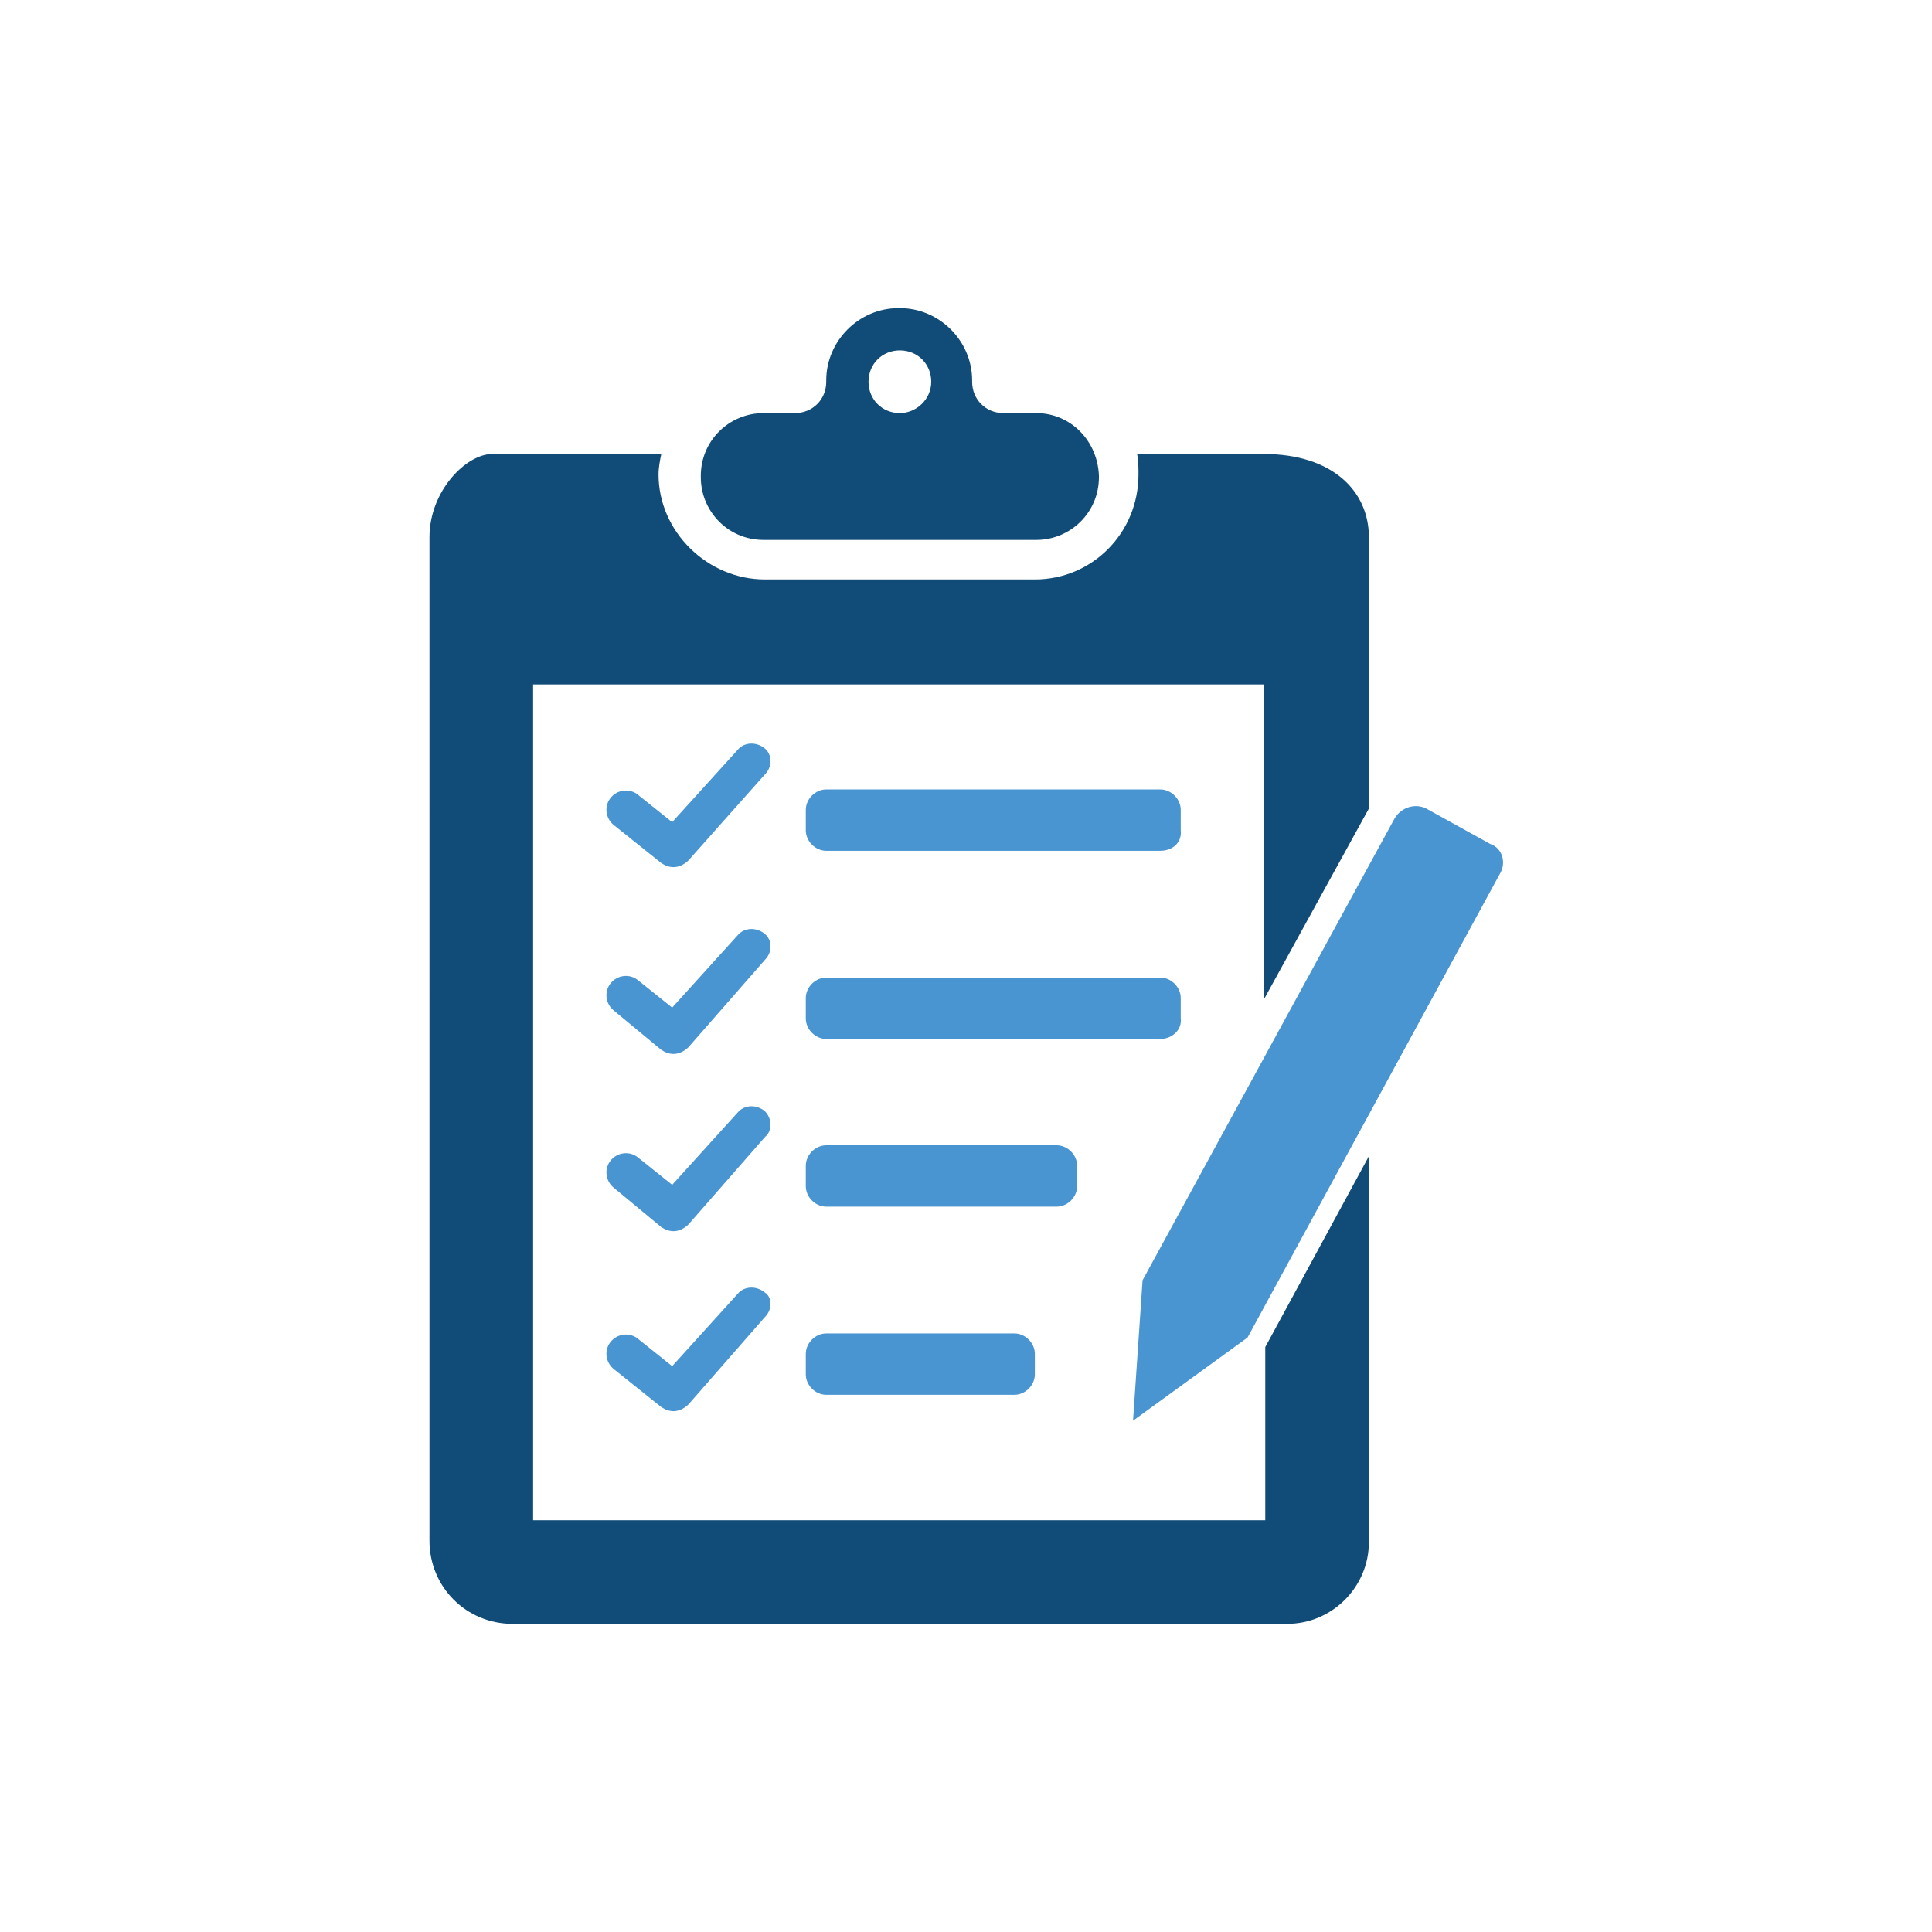
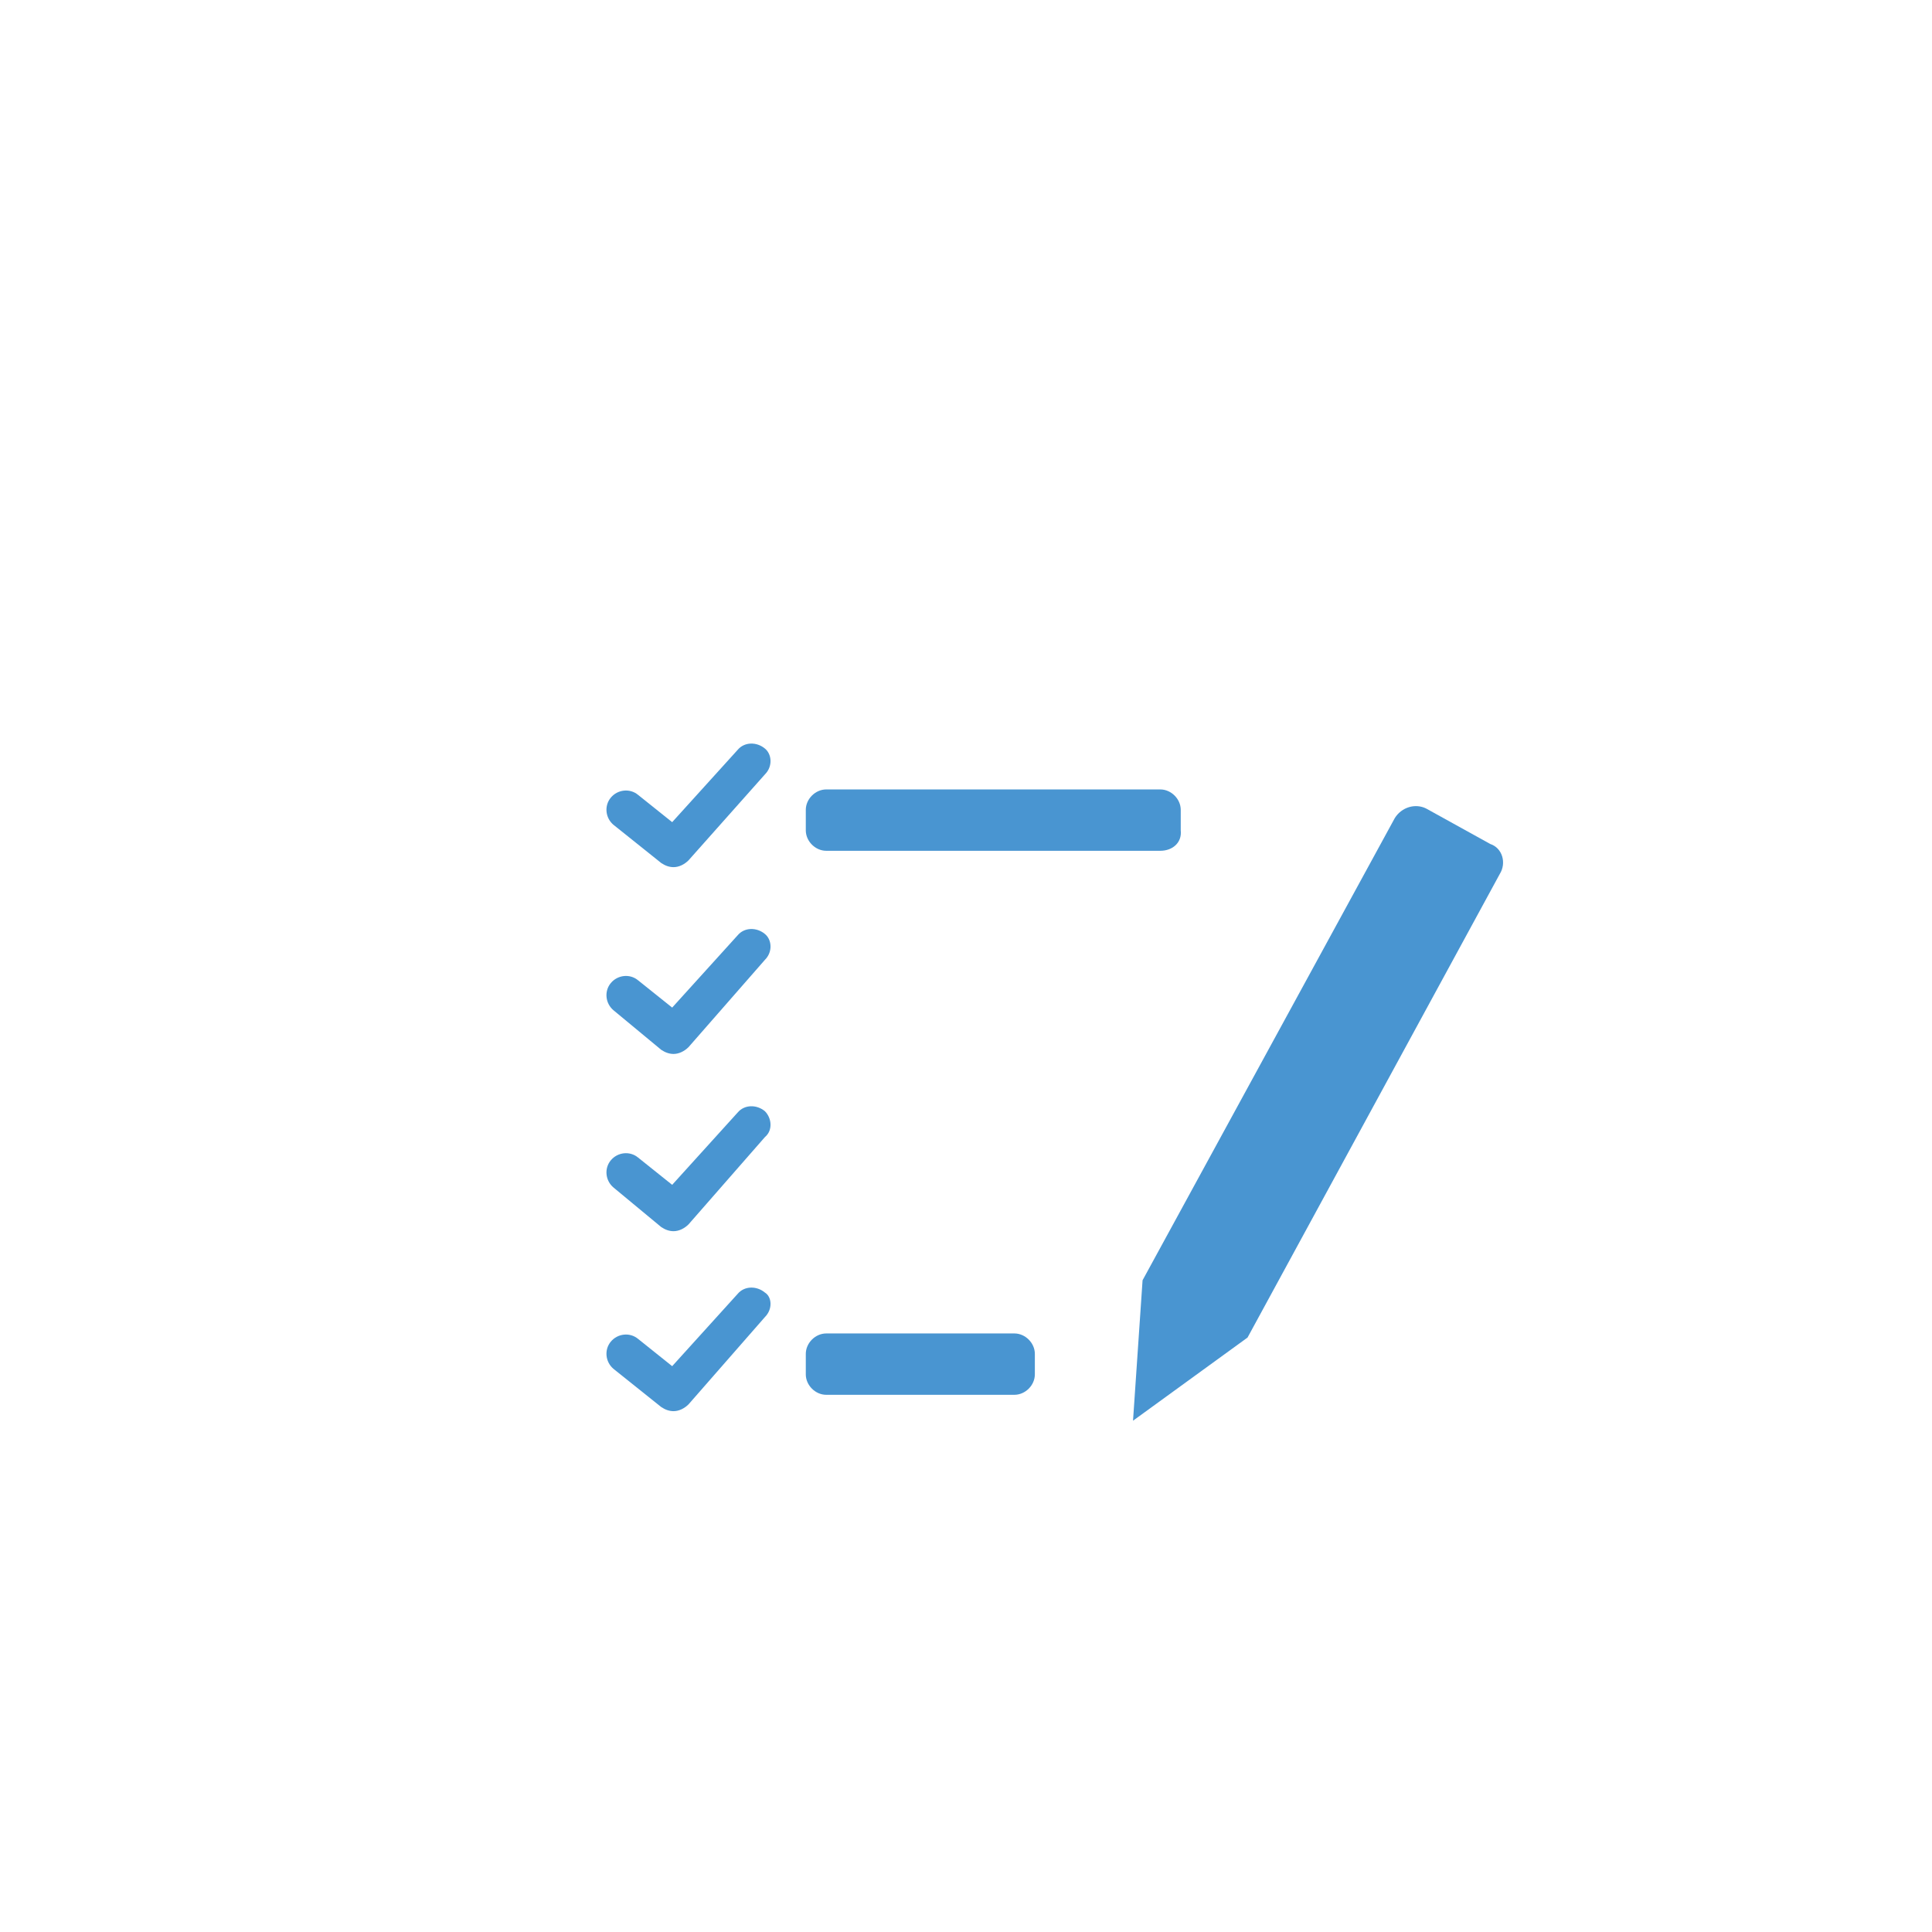
<svg xmlns="http://www.w3.org/2000/svg" version="1.1" id="Livello_1" x="0px" y="0px" viewBox="0 0 141.7 141.7" style="enable-background:new 0 0 141.7 141.7;" xml:space="preserve">
  <style type="text/css">
	.st0{fill:#104C77;}
	.st1{fill:#4995D1;}
	.st2{fill-rule:evenodd;clip-rule:evenodd;fill:#4995D1;}
	.st3{fill-rule:evenodd;clip-rule:evenodd;fill:#104C77;}
	.st4{fill:#FFFFFF;}
	.st5{fill:#55AF31;}
</style>
  <g>
-     <path class="st0" d="M76,30.3h-2.4c-1.3,0-2.3-1-2.3-2.3v-0.1c0-2.9-2.4-5.3-5.3-5.3h-0.1c-2.9,0-5.3,2.4-5.3,5.3V28   c0,1.3-1,2.3-2.3,2.3H56c-2.5,0-4.6,2-4.6,4.6v0.1c0,2.5,2,4.6,4.6,4.6h20c2.5,0,4.6-2,4.6-4.6v-0.1C80.5,32.3,78.5,30.3,76,30.3z    M66,30.3c-1.3,0-2.3-1-2.3-2.3s1-2.3,2.3-2.3c1.3,0,2.3,1,2.3,2.3S67.2,30.3,66,30.3z" />
    <g>
-       <path class="st1" d="M85.1,76.2H60.6c-0.8,0-1.5-0.7-1.5-1.5v-1.5c0-0.8,0.7-1.5,1.5-1.5h24.5c0.8,0,1.5,0.7,1.5,1.5v1.5    C86.7,75.5,86,76.2,85.1,76.2L85.1,76.2z" />
      <path class="st1" d="M85.1,62.4H60.6c-0.8,0-1.5-0.7-1.5-1.5v-1.5c0-0.8,0.7-1.5,1.5-1.5h24.5c0.8,0,1.5,0.7,1.5,1.5v1.5    C86.7,61.8,86,62.4,85.1,62.4L85.1,62.4z" />
-       <path class="st1" d="M77.5,88.5H60.6c-0.8,0-1.5-0.7-1.5-1.5v-1.5c0-0.8,0.7-1.5,1.5-1.5h16.9c0.8,0,1.5,0.7,1.5,1.5V87    C79,87.8,78.3,88.5,77.5,88.5L77.5,88.5z" />
      <path class="st1" d="M74.4,102.3H60.6c-0.8,0-1.5-0.7-1.5-1.5v-1.5c0-0.8,0.7-1.5,1.5-1.5h13.8c0.8,0,1.5,0.7,1.5,1.5v1.5    C75.9,101.6,75.2,102.3,74.4,102.3L74.4,102.3z" />
    </g>
    <g>
      <path class="st1" d="M56.1,56.8l-5.6,6.3c-0.3,0.3-0.7,0.5-1.1,0.5c-0.3,0-0.6-0.1-0.9-0.3L45,60.5c-0.6-0.5-0.7-1.4-0.2-2    c0.5-0.6,1.4-0.7,2-0.2l2.5,2l4.8-5.3c0.5-0.6,1.4-0.6,2-0.1C56.6,55.3,56.7,56.2,56.1,56.8L56.1,56.8z" />
      <path class="st1" d="M56.1,70.4l-5.6,6.4c-0.3,0.3-0.7,0.5-1.1,0.5c-0.3,0-0.6-0.1-0.9-0.3L45,74.1c-0.6-0.5-0.7-1.4-0.2-2    c0.5-0.6,1.4-0.7,2-0.2l2.5,2l4.8-5.3c0.5-0.6,1.4-0.6,2-0.1C56.6,68.9,56.7,69.8,56.1,70.4L56.1,70.4z" />
      <path class="st1" d="M56.1,83.4l-5.6,6.4c-0.3,0.3-0.7,0.5-1.1,0.5c-0.3,0-0.6-0.1-0.9-0.3L45,87.1c-0.6-0.5-0.7-1.4-0.2-2    c0.5-0.6,1.4-0.7,2-0.2l2.5,2l4.8-5.3c0.5-0.6,1.4-0.6,2-0.1C56.6,82,56.7,82.9,56.1,83.4L56.1,83.4z" />
      <path class="st1" d="M56.1,96.6l-5.6,6.4c-0.3,0.3-0.7,0.5-1.1,0.5c-0.3,0-0.6-0.1-0.9-0.3l-3.5-2.8c-0.6-0.5-0.7-1.4-0.2-2    c0.5-0.6,1.4-0.7,2-0.2l2.5,2l4.8-5.3c0.5-0.6,1.4-0.6,2-0.1C56.6,95.1,56.7,96,56.1,96.6L56.1,96.6z" />
    </g>
    <path class="st1" d="M110,64.1L91.5,98.1l-8.4,6.1l0.7-10.3l18.5-33.9c0.5-0.8,1.5-1.1,2.3-0.7l4.7,2.6   C110.2,62.2,110.5,63.3,110,64.1L110,64.1z M110,64.1" />
    <g>
-       <path class="st0" d="M92.8,98.8v12.7H39.1V50.2h53.6v23.1l7.7-14V39.4c0-3.4-2.7-6.1-7.7-6.1h-9.3c0.1,0.5,0.1,1,0.1,1.5    c0,4.3-3.4,7.7-7.6,7.7H56.1c-4.2,0-7.8-3.5-7.8-7.7c0-0.5,0.1-1,0.2-1.5H36.1c-1.9,0-4.6,2.7-4.6,6.1V113c0,3.4,2.7,6.1,6.1,6.1    h56.8c3.3,0,6-2.7,6-6v-1.6V84.8L92.8,98.8z" />
-     </g>
+       </g>
  </g>
</svg>